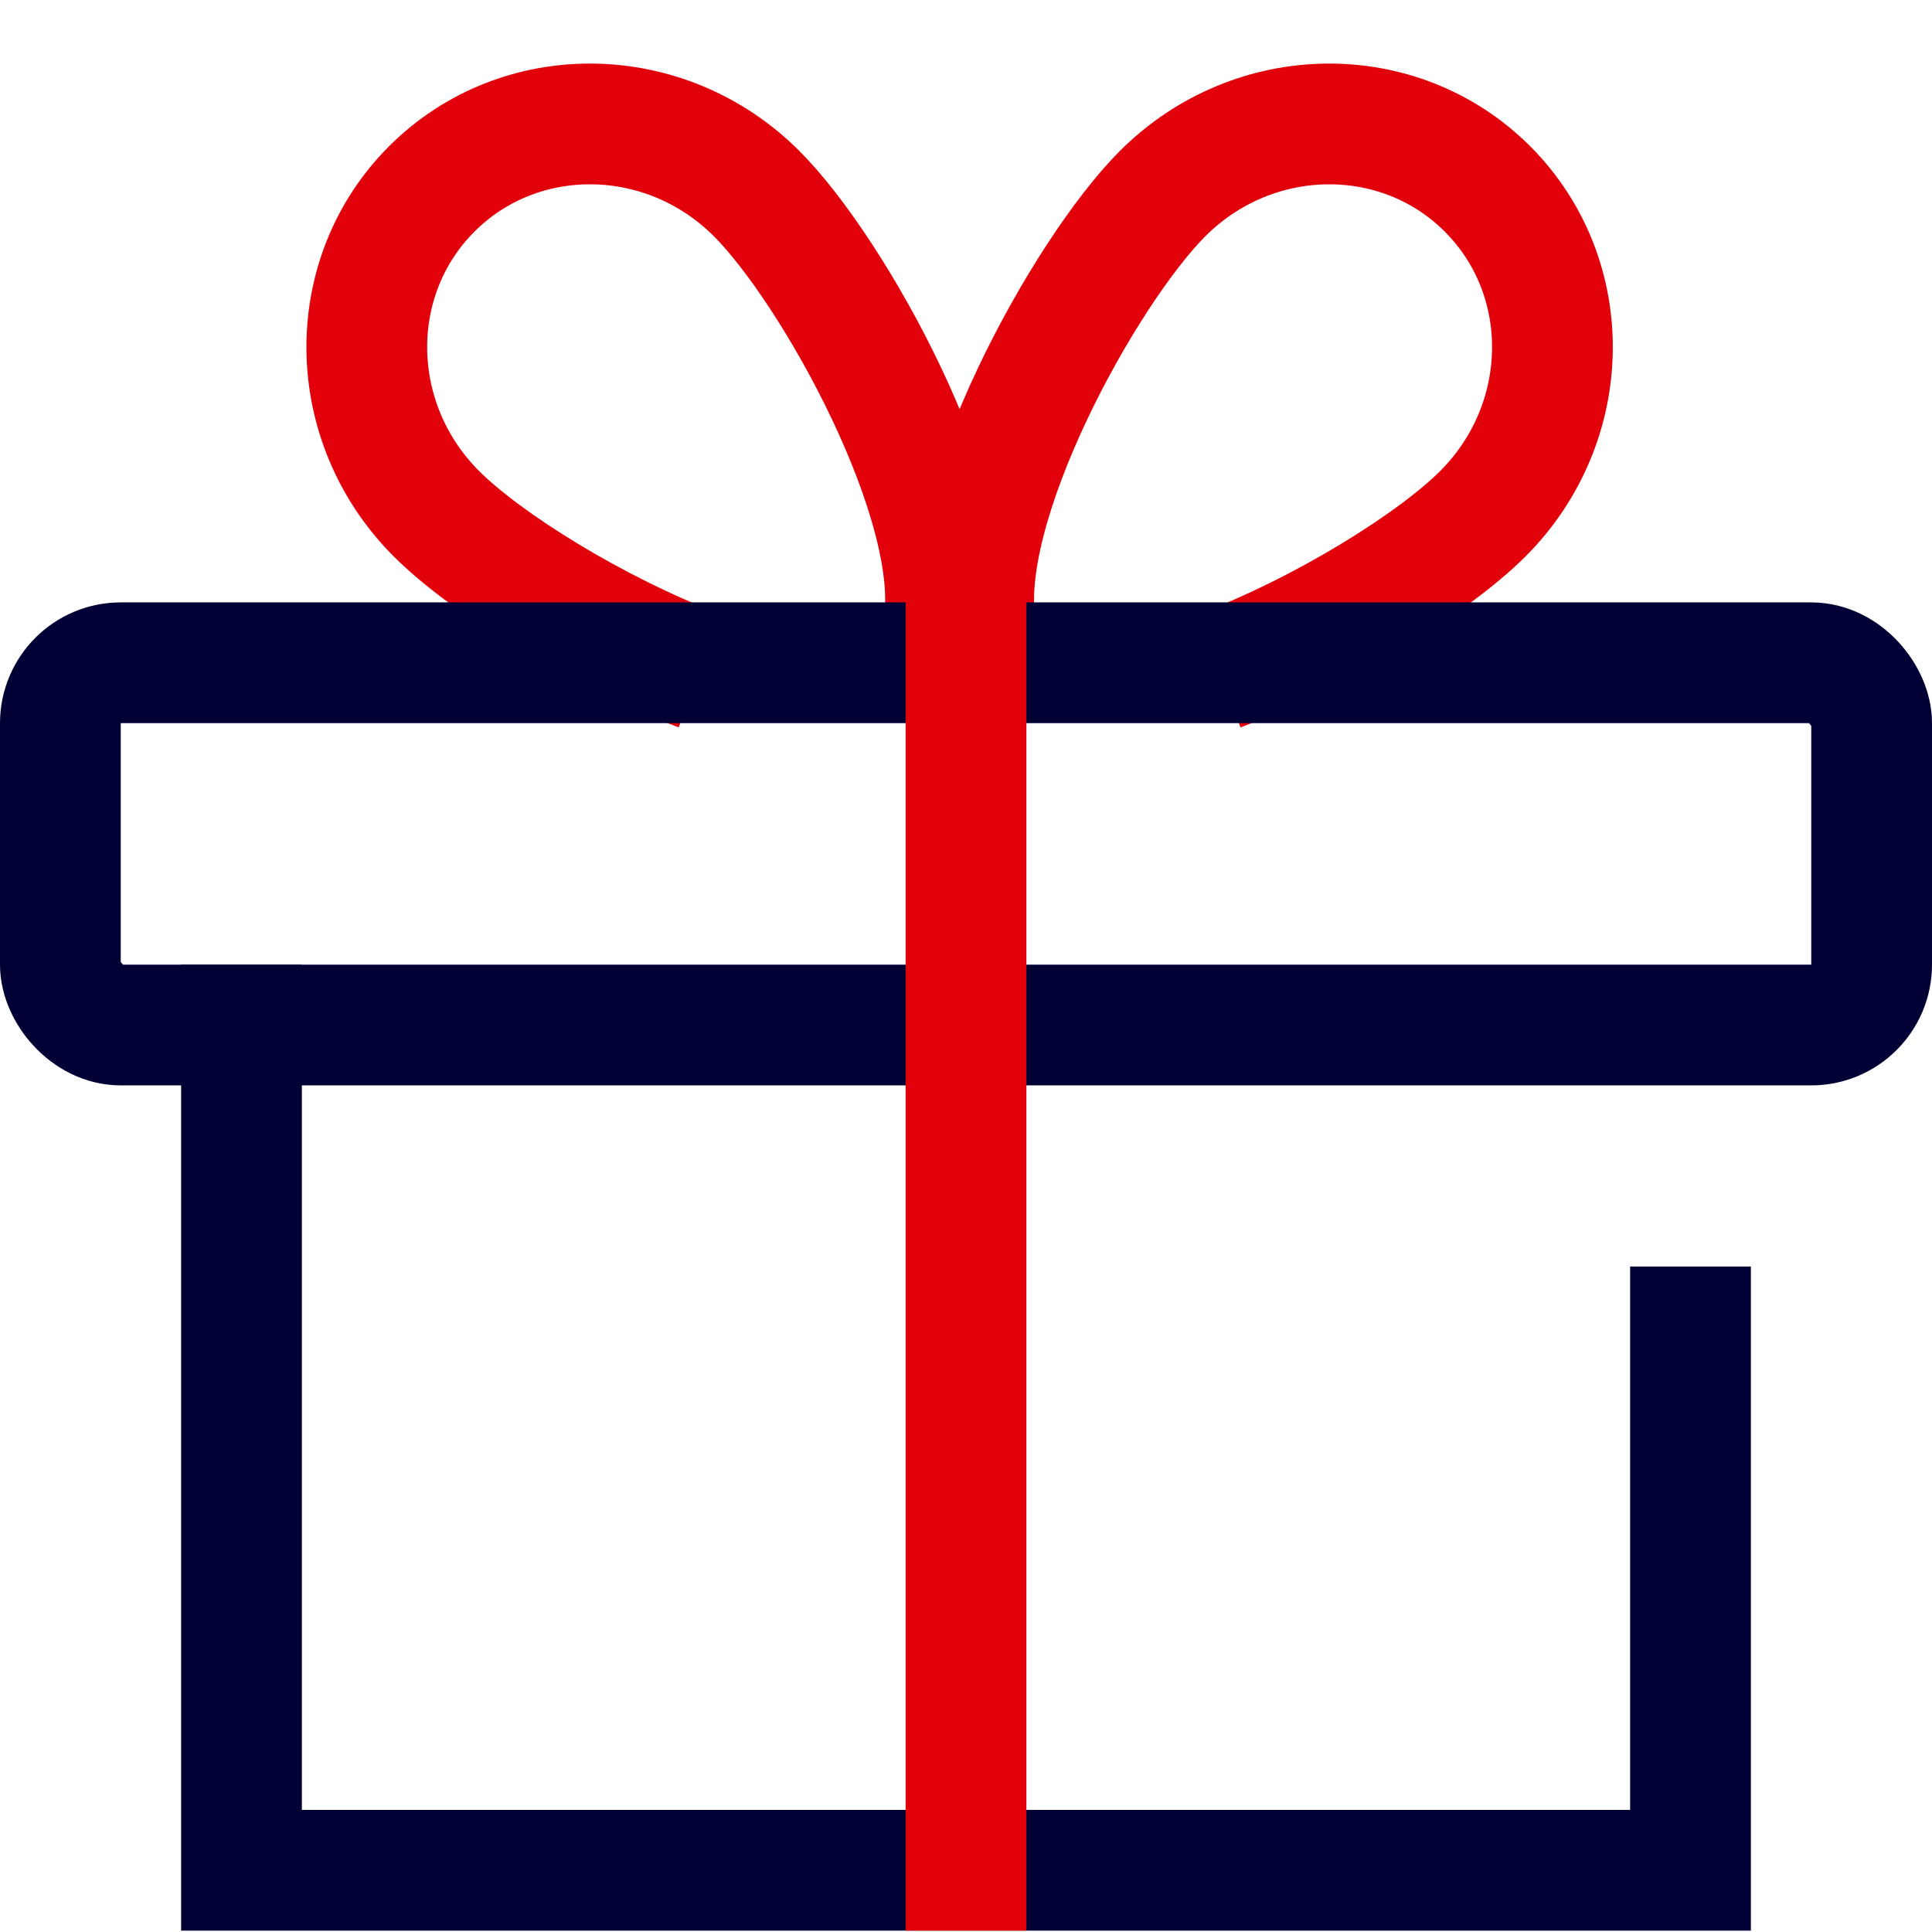
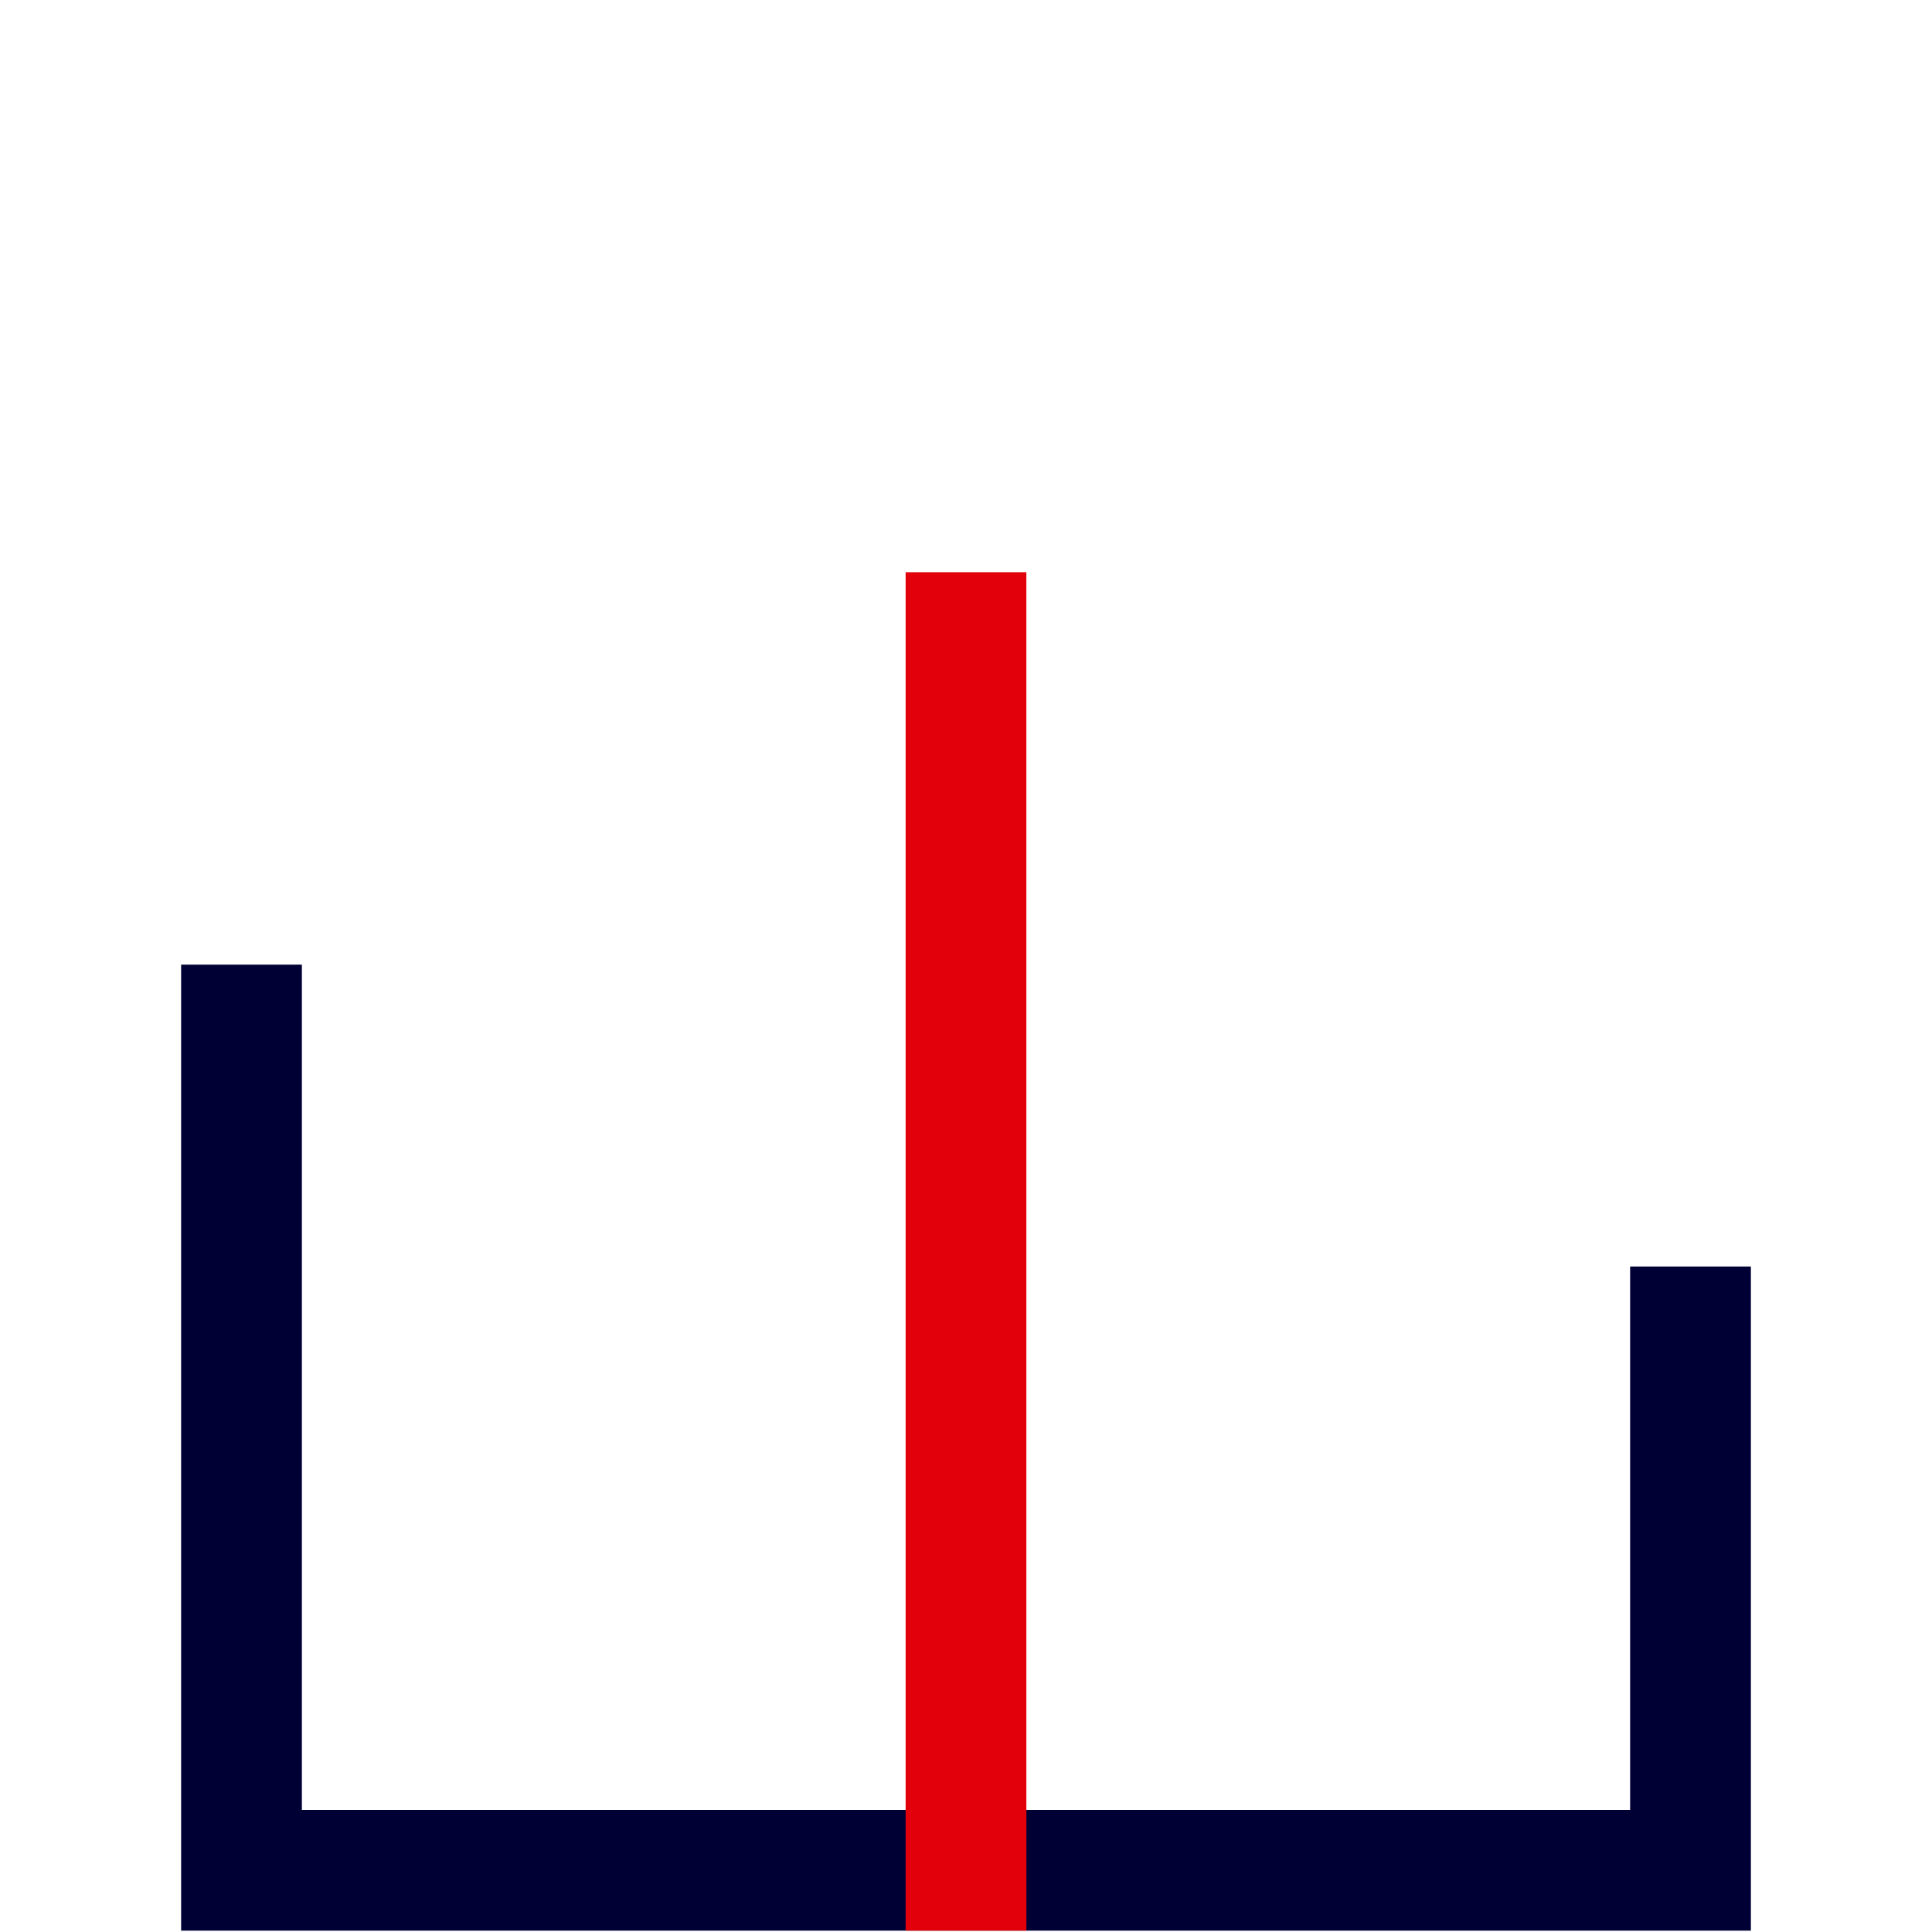
<svg xmlns="http://www.w3.org/2000/svg" aria-hidden="true" focusable="false" viewBox="0 0 64 64" width="64" height="64" fill="none" style="box-sizing: border-box; -webkit-transform: rotate(0deg); -ms-transform: rotate(0deg); transform: rotate(0deg); vertical-align: top">
  <path stroke="#000" stroke-width="4" d="M56 41.955v20H8v-30" style="box-sizing: border-box; stroke: #010035;" />
-   <path d="M32.326 20.776c-.676-4.011 3.605-11.781 6.188-14.364 3.014-3.014 7.83-3.083 10.76-.154 2.929 2.93 2.86 7.747-.153 10.76-1.614 1.614-5.252 3.89-8.734 5.207M31.251 20.776c.676-4.011-3.605-11.781-6.188-14.364-3.013-3.014-7.83-3.083-10.76-.154-2.929 2.93-2.86 7.747.154 10.76 1.613 1.614 5.251 3.89 8.733 5.207" stroke="#000" stroke-width="4" style="box-sizing: border-box; stroke: #e2010b;" />
-   <rect stroke="#000" stroke-width="4" x="2" y="21.955" width="60" height="12" rx="2" style="box-sizing: border-box; stroke: #010035;" />
  <path stroke="#000" stroke-width="4" d="M32 18.955v45" style="box-sizing: border-box; stroke: #e2010b;" />
</svg>